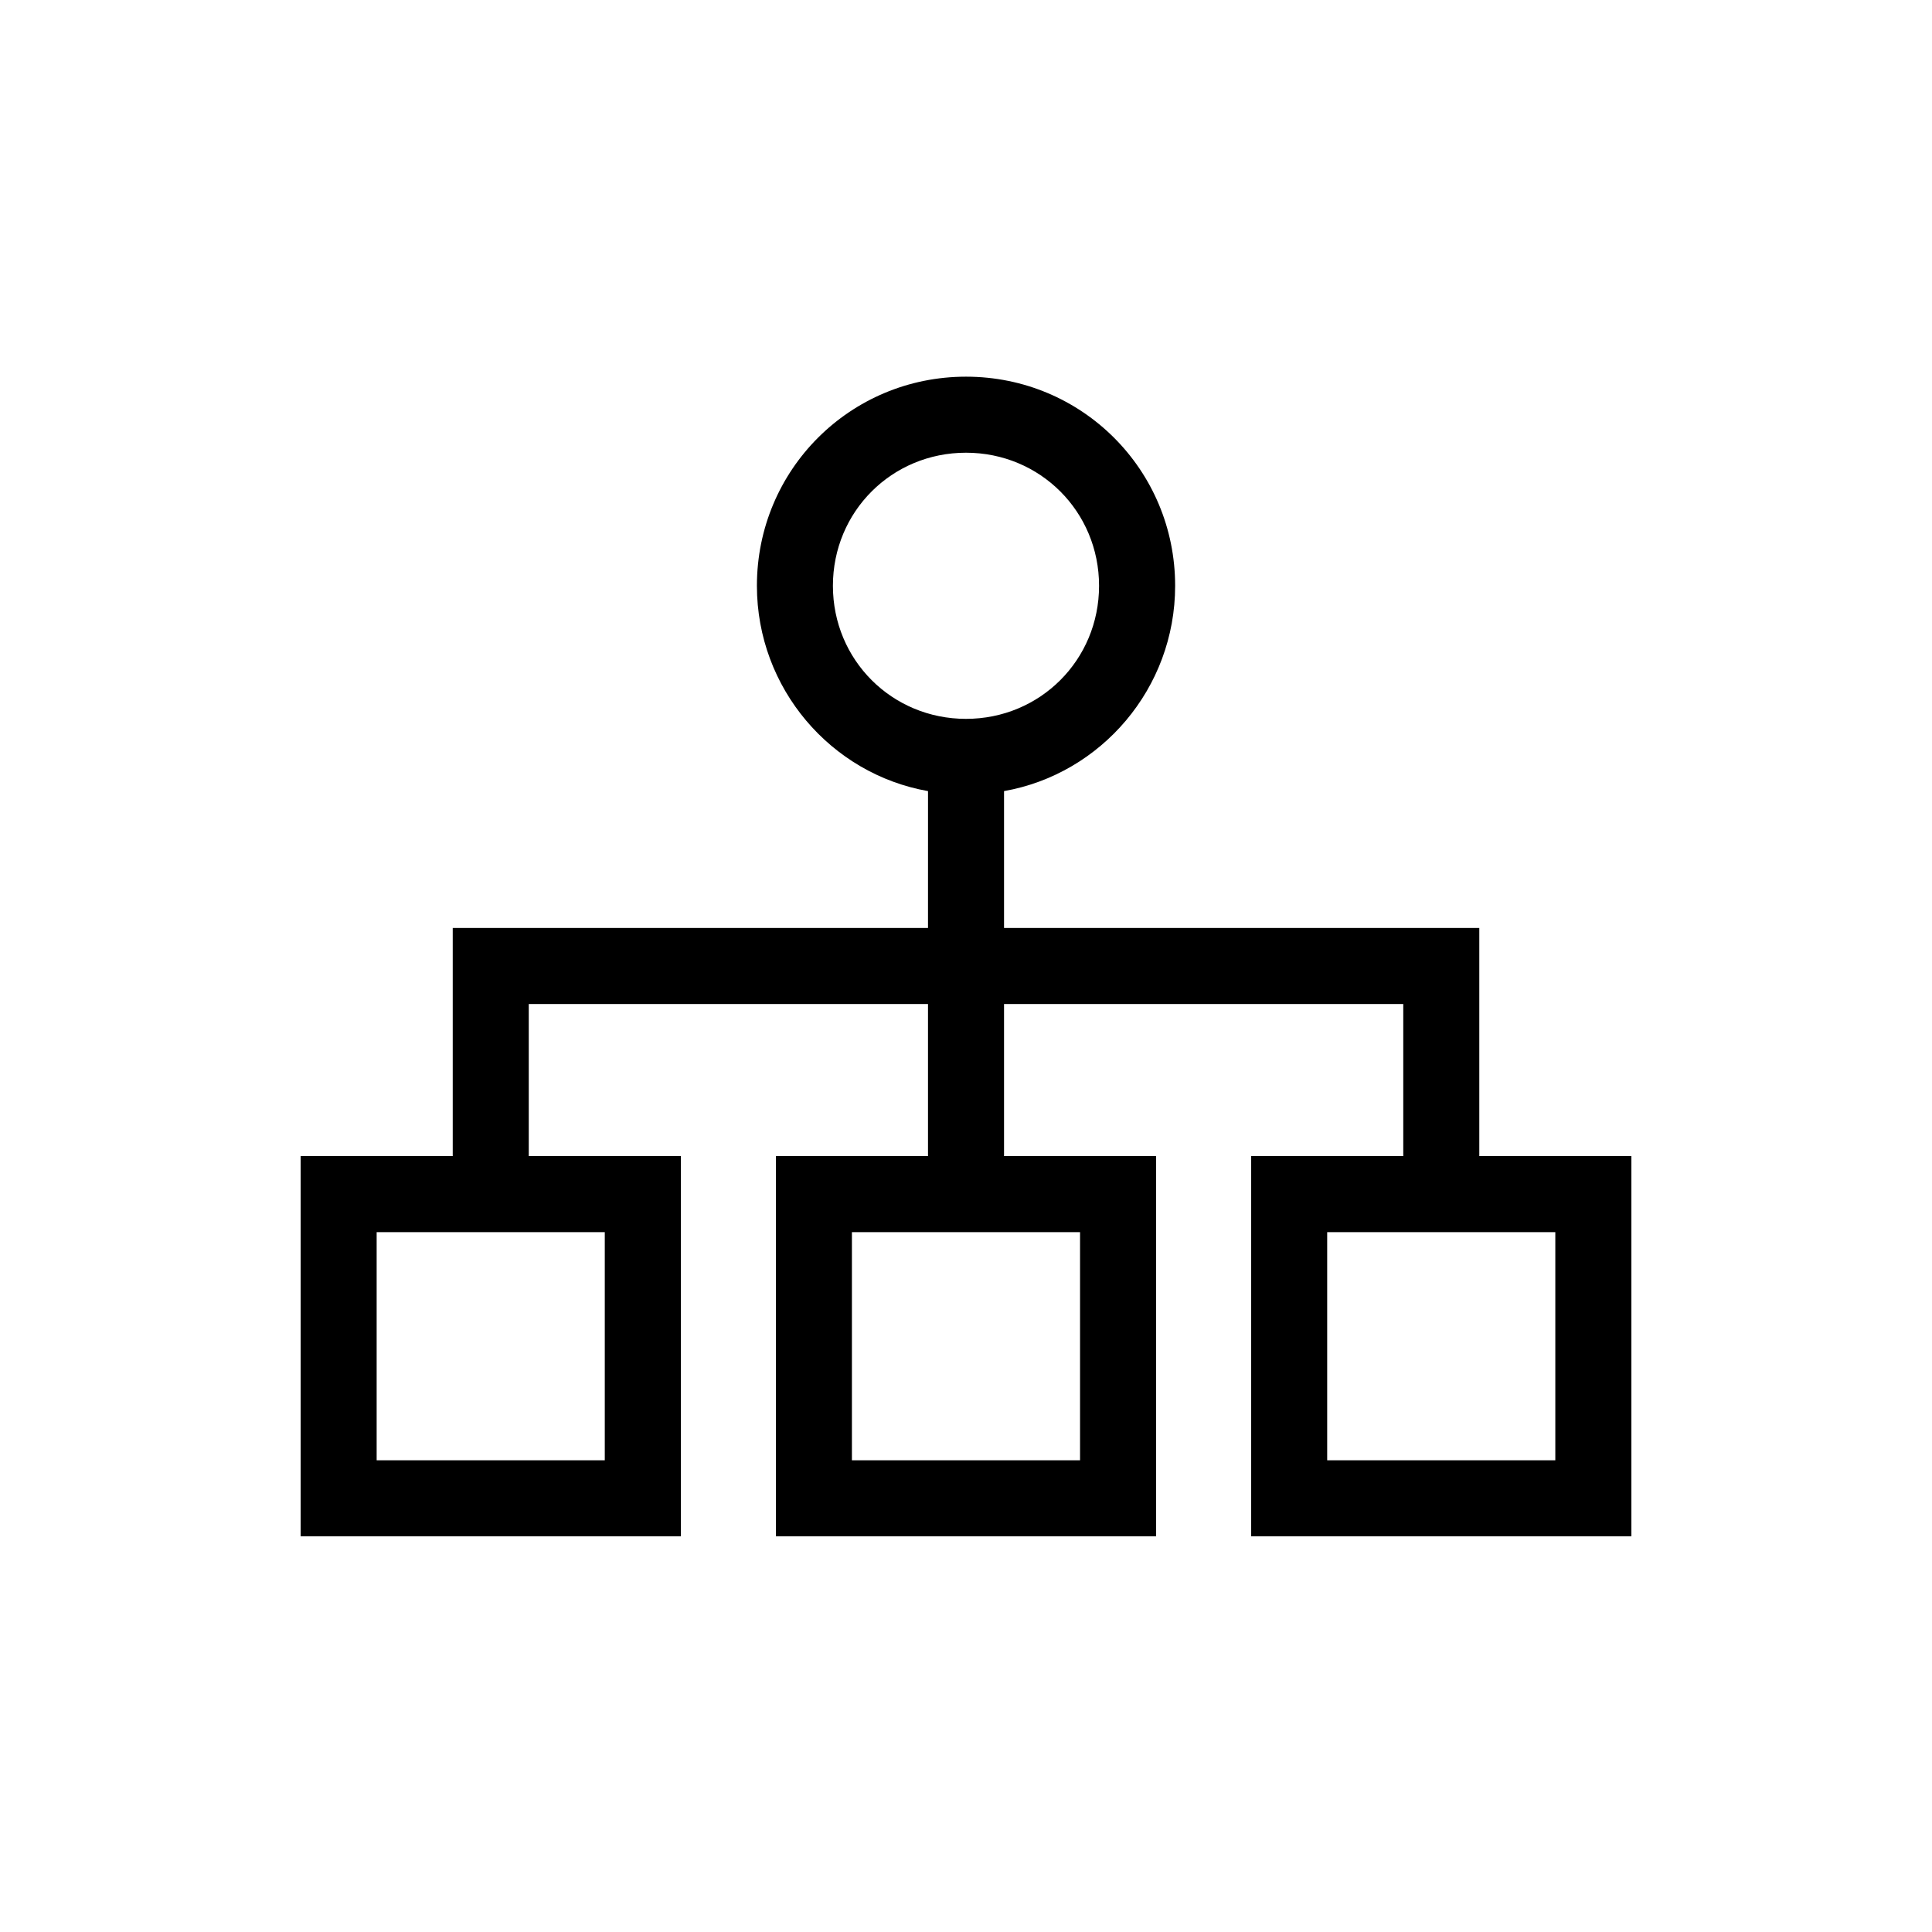
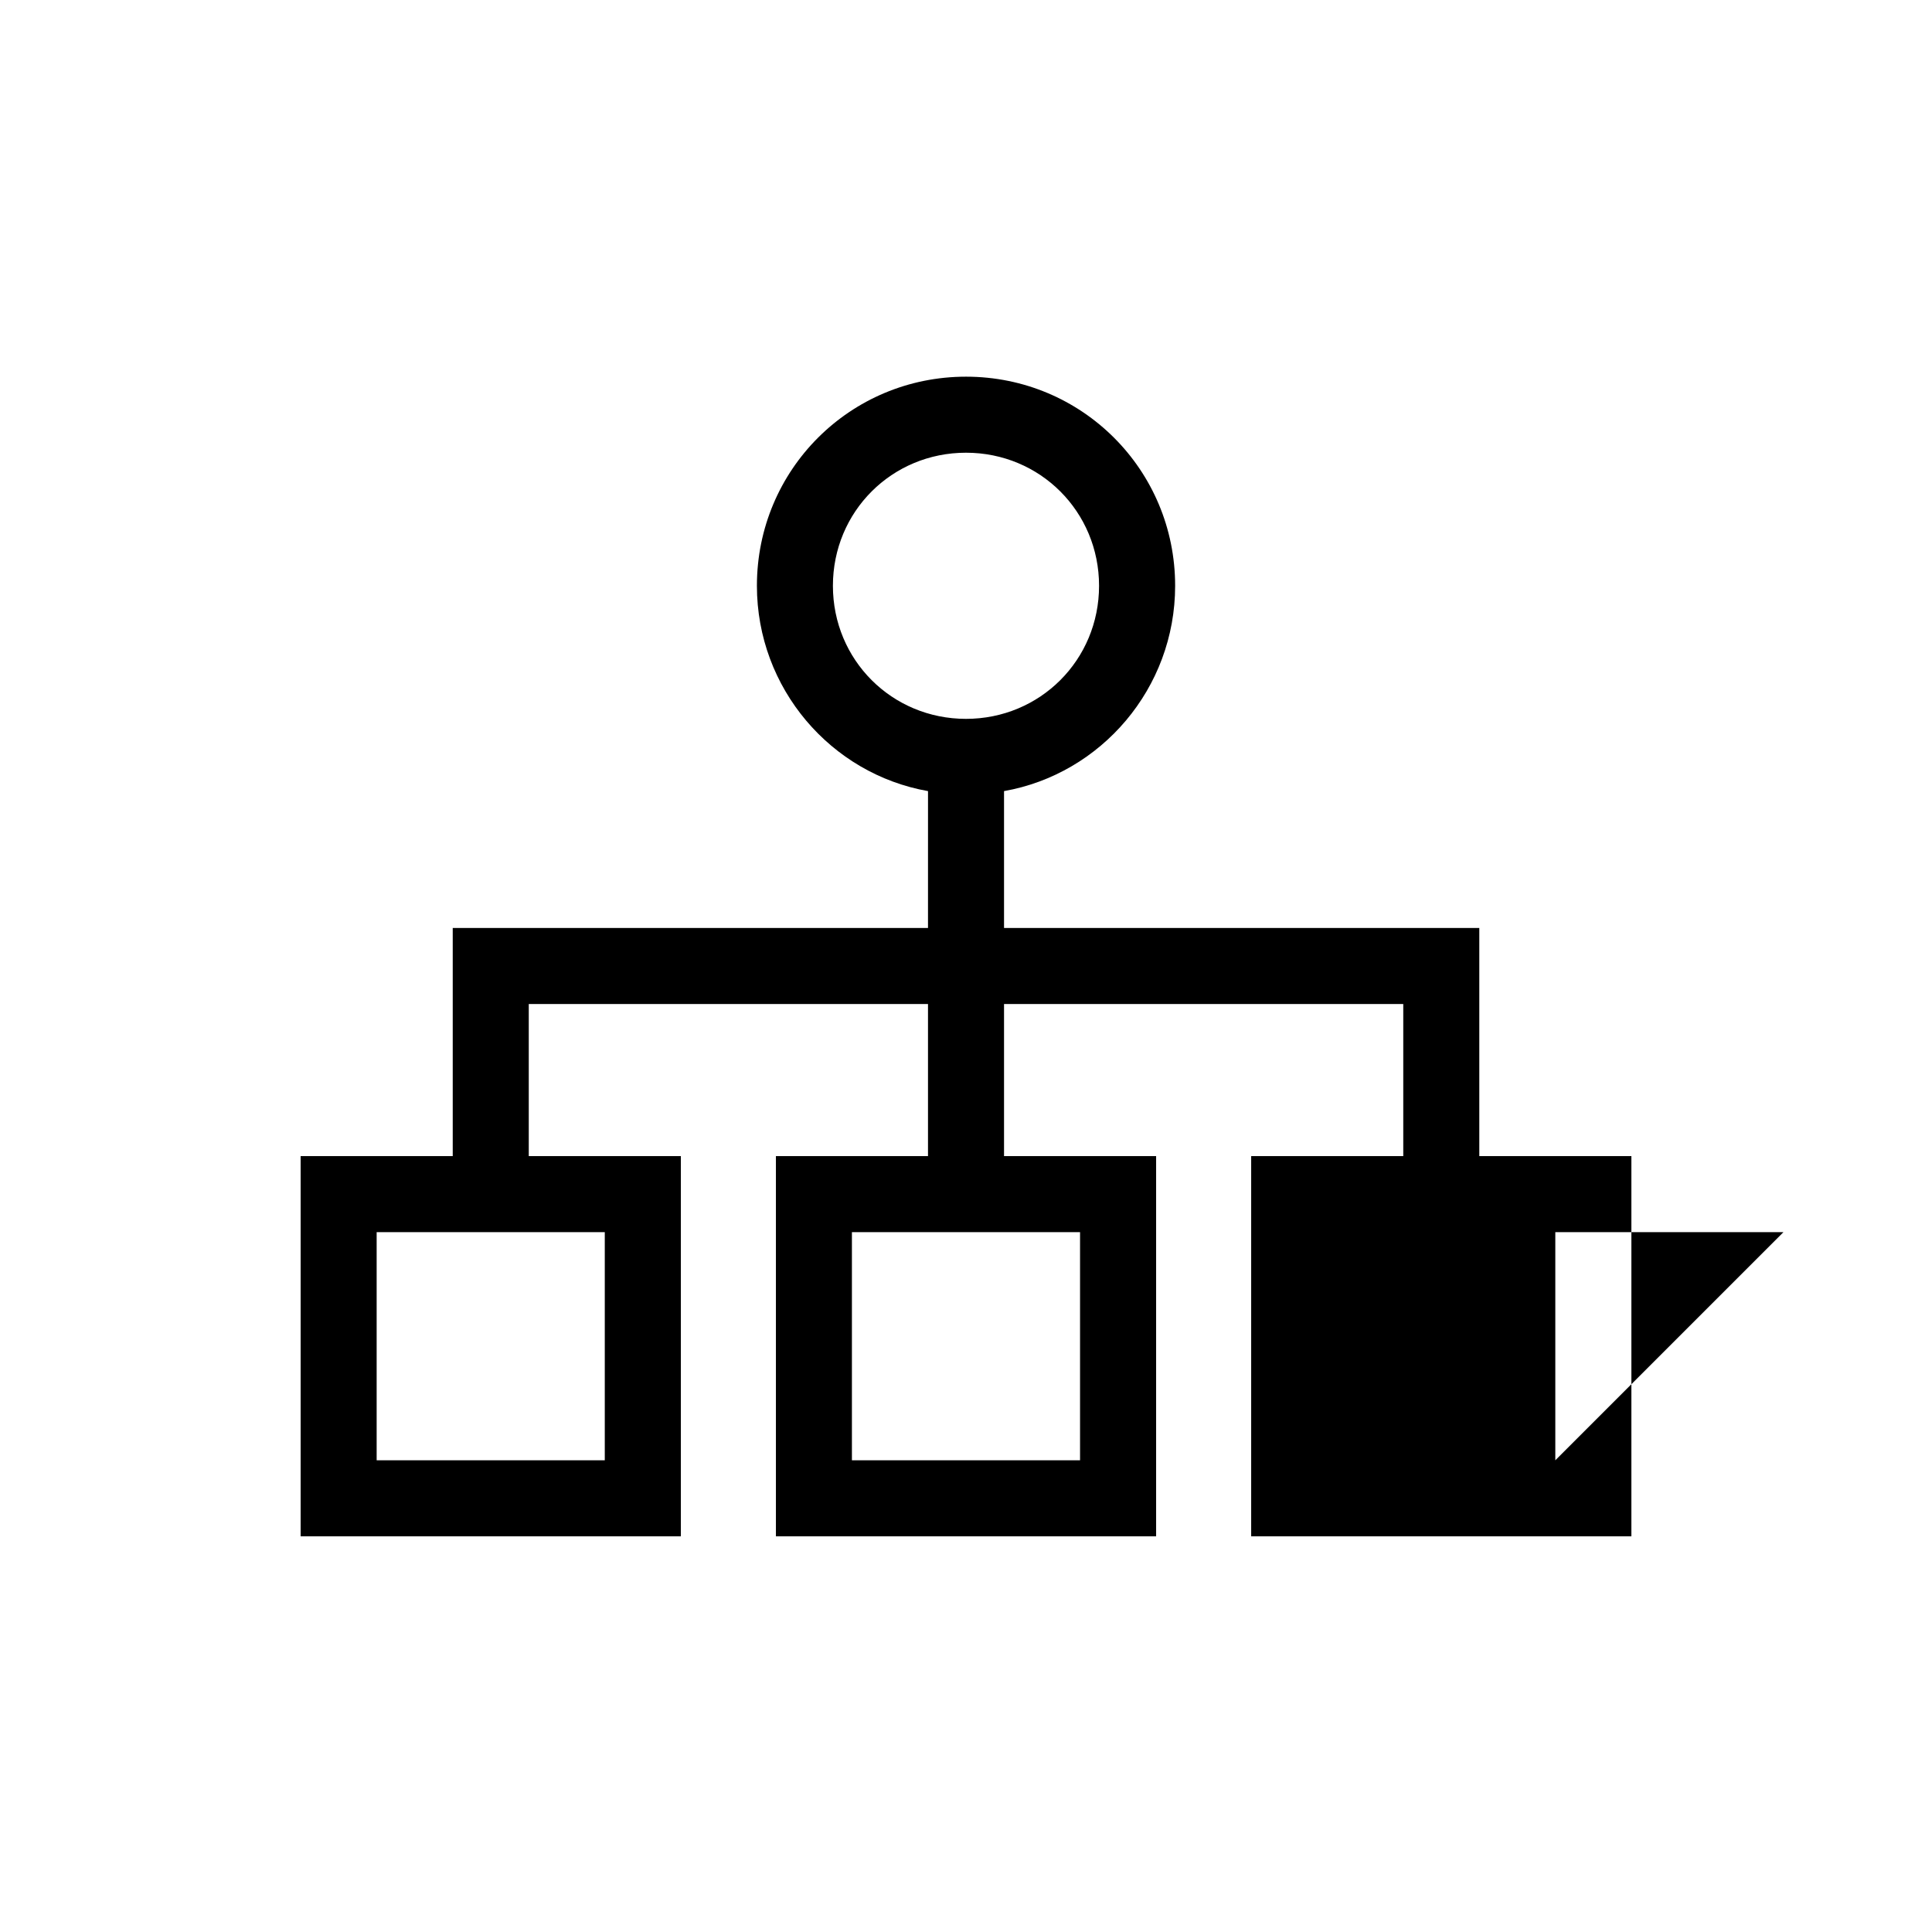
<svg xmlns="http://www.w3.org/2000/svg" fill="#000000" width="800px" height="800px" version="1.1" viewBox="144 144 512 512">
-   <path d="m536.03 450.38v-60.457h-125.95v-36.273c25.695-4.535 45.344-27.207 45.344-54.41 0-30.73-24.688-55.418-55.418-55.418s-55.418 24.688-55.418 55.418c0 27.207 19.648 49.879 45.344 54.41l-0.004 36.273h-125.95v60.457h-40.305v100.76h100.76v-100.76h-40.305v-40.305h105.8v40.305h-40.305v100.76h100.76v-100.76h-40.305v-40.305h105.8v40.305h-40.305v100.76h100.76v-100.76zm-171.3-151.14c0-19.648 15.617-35.266 35.266-35.266 19.648 0 35.266 15.617 35.266 35.266 0 19.648-15.617 35.266-35.266 35.266-19.645 0-35.266-15.617-35.266-35.266zm-60.457 231.75h-60.457v-60.457h60.457zm125.95 0h-60.457v-60.457h60.457zm125.95 0h-60.457v-60.457h60.457z" />
+   <path d="m536.03 450.38v-60.457h-125.95v-36.273c25.695-4.535 45.344-27.207 45.344-54.41 0-30.73-24.688-55.418-55.418-55.418s-55.418 24.688-55.418 55.418c0 27.207 19.648 49.879 45.344 54.41l-0.004 36.273h-125.95v60.457h-40.305v100.76h100.76v-100.76h-40.305v-40.305h105.8v40.305h-40.305v100.76h100.76v-100.76h-40.305v-40.305h105.8v40.305h-40.305v100.76h100.76v-100.76zm-171.3-151.14c0-19.648 15.617-35.266 35.266-35.266 19.648 0 35.266 15.617 35.266 35.266 0 19.648-15.617 35.266-35.266 35.266-19.645 0-35.266-15.617-35.266-35.266zm-60.457 231.75h-60.457v-60.457h60.457zm125.95 0h-60.457v-60.457h60.457zm125.95 0v-60.457h60.457z" />
</svg>